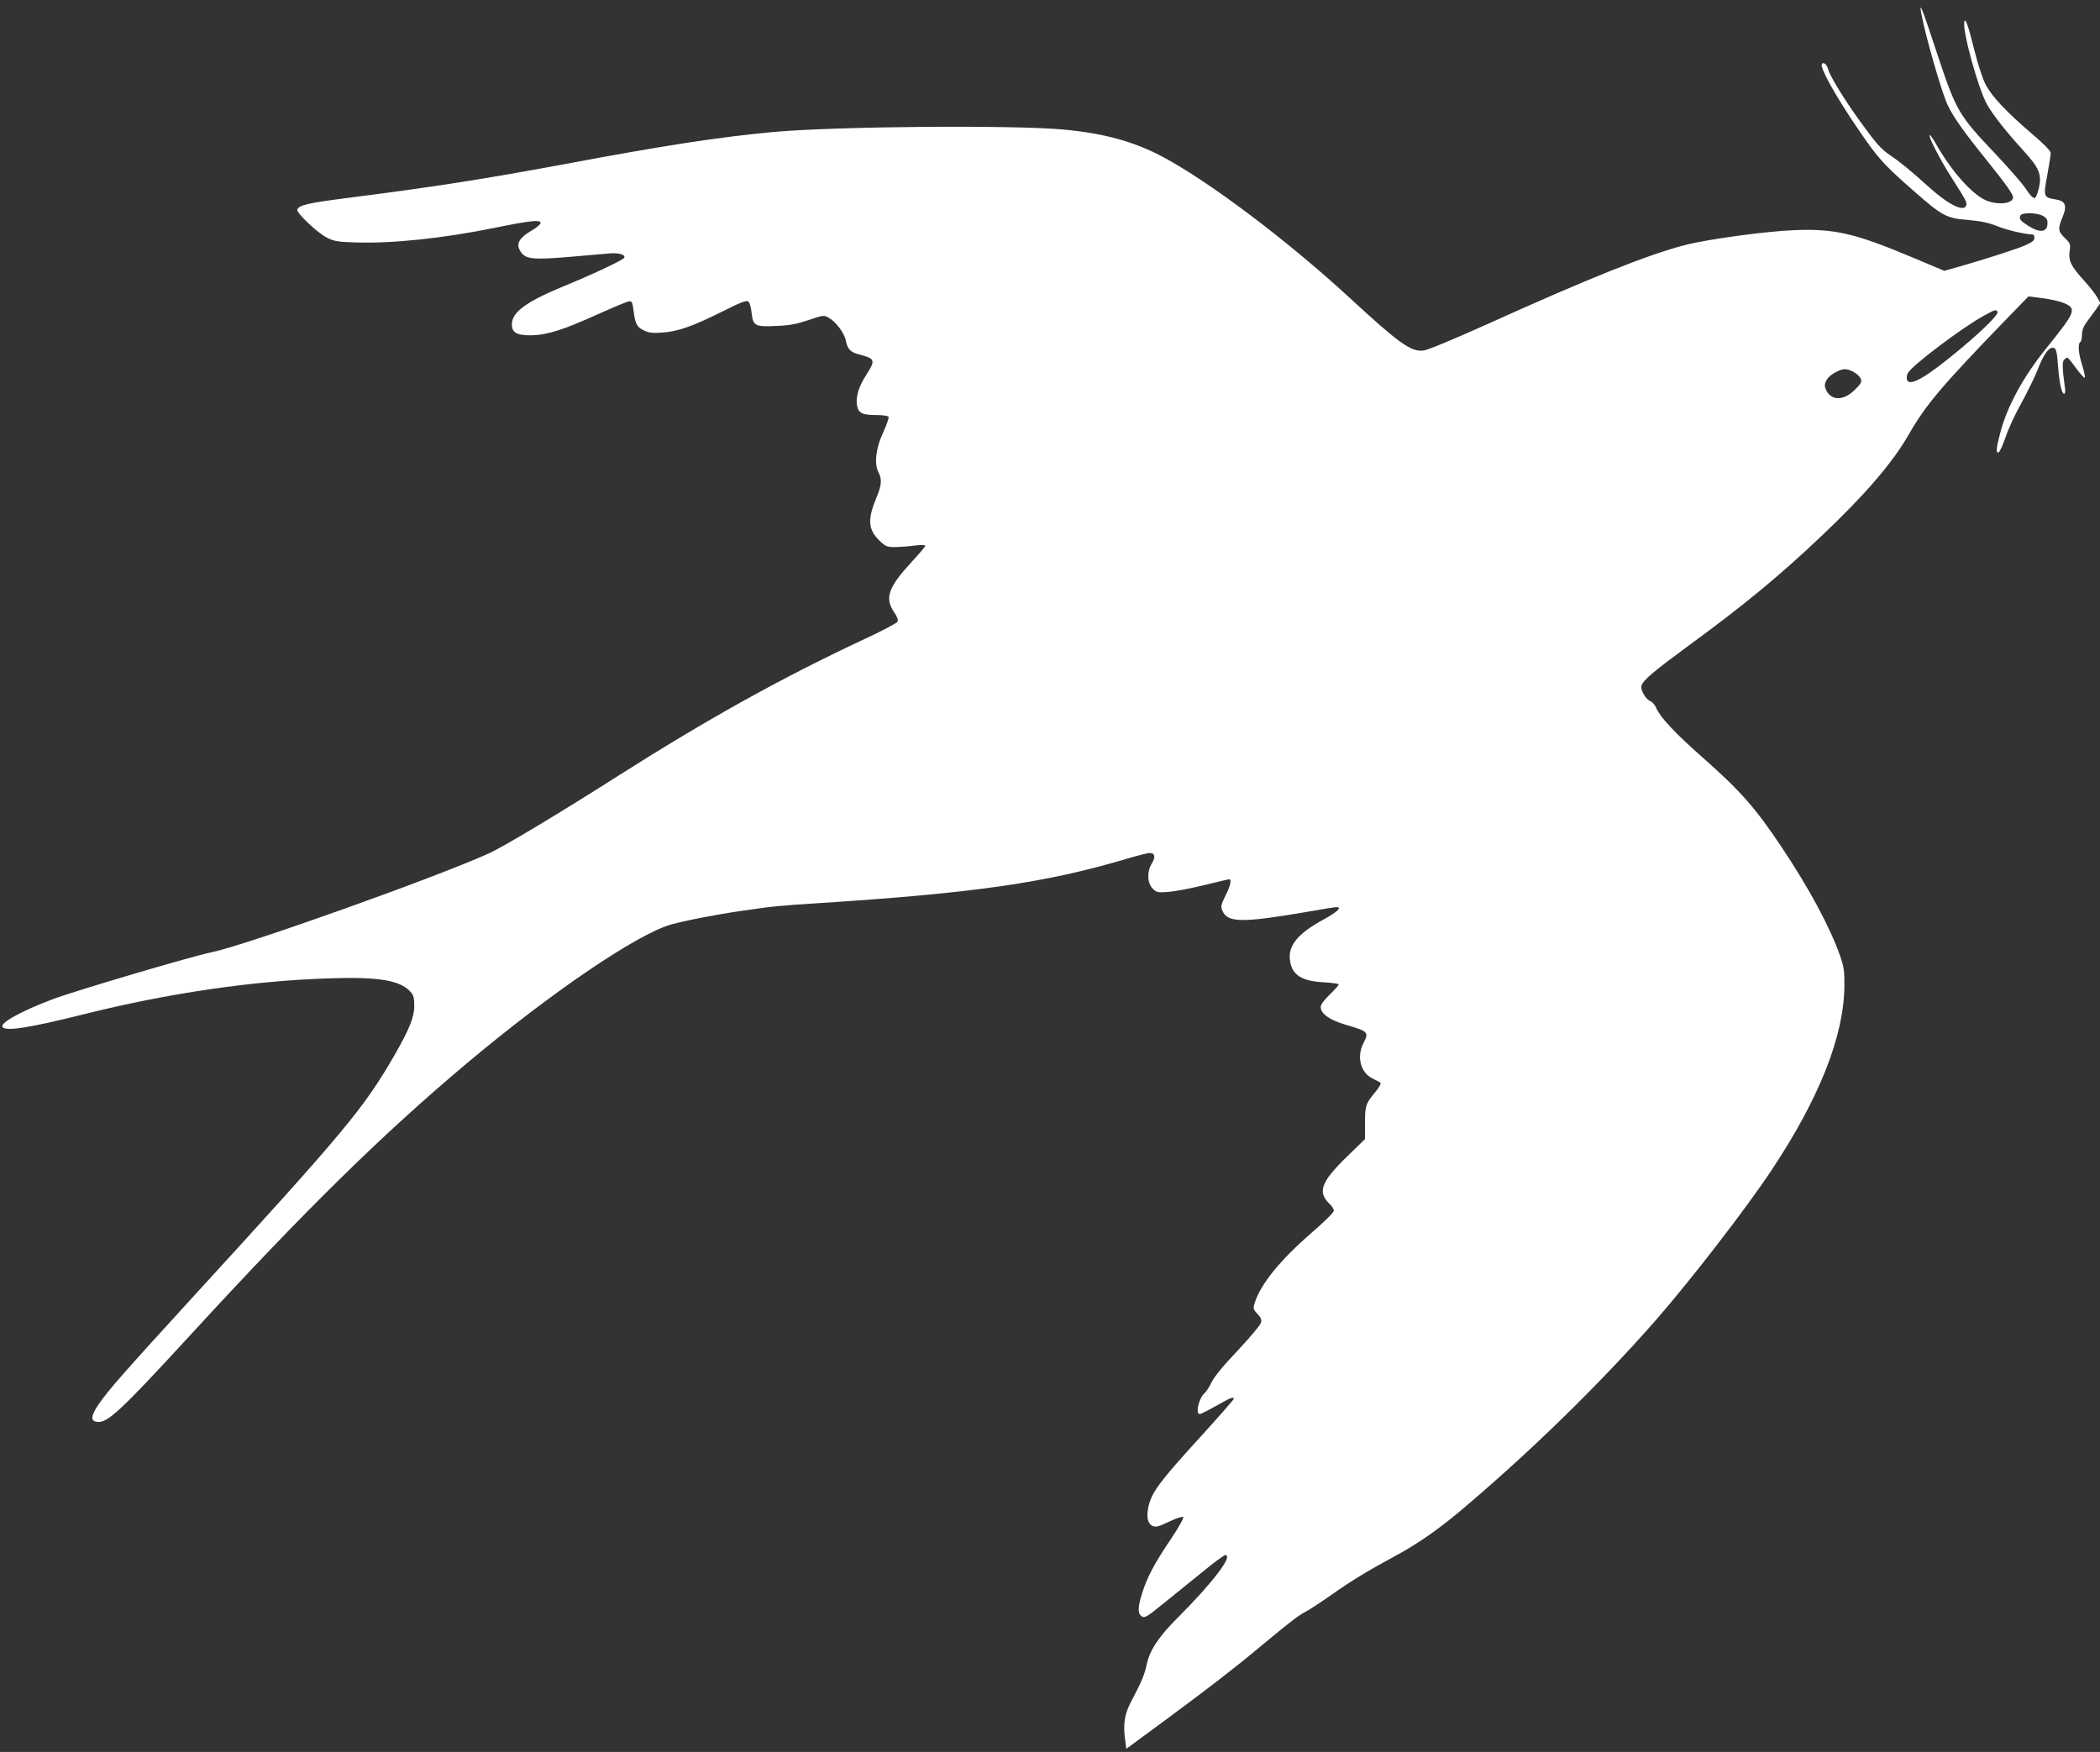
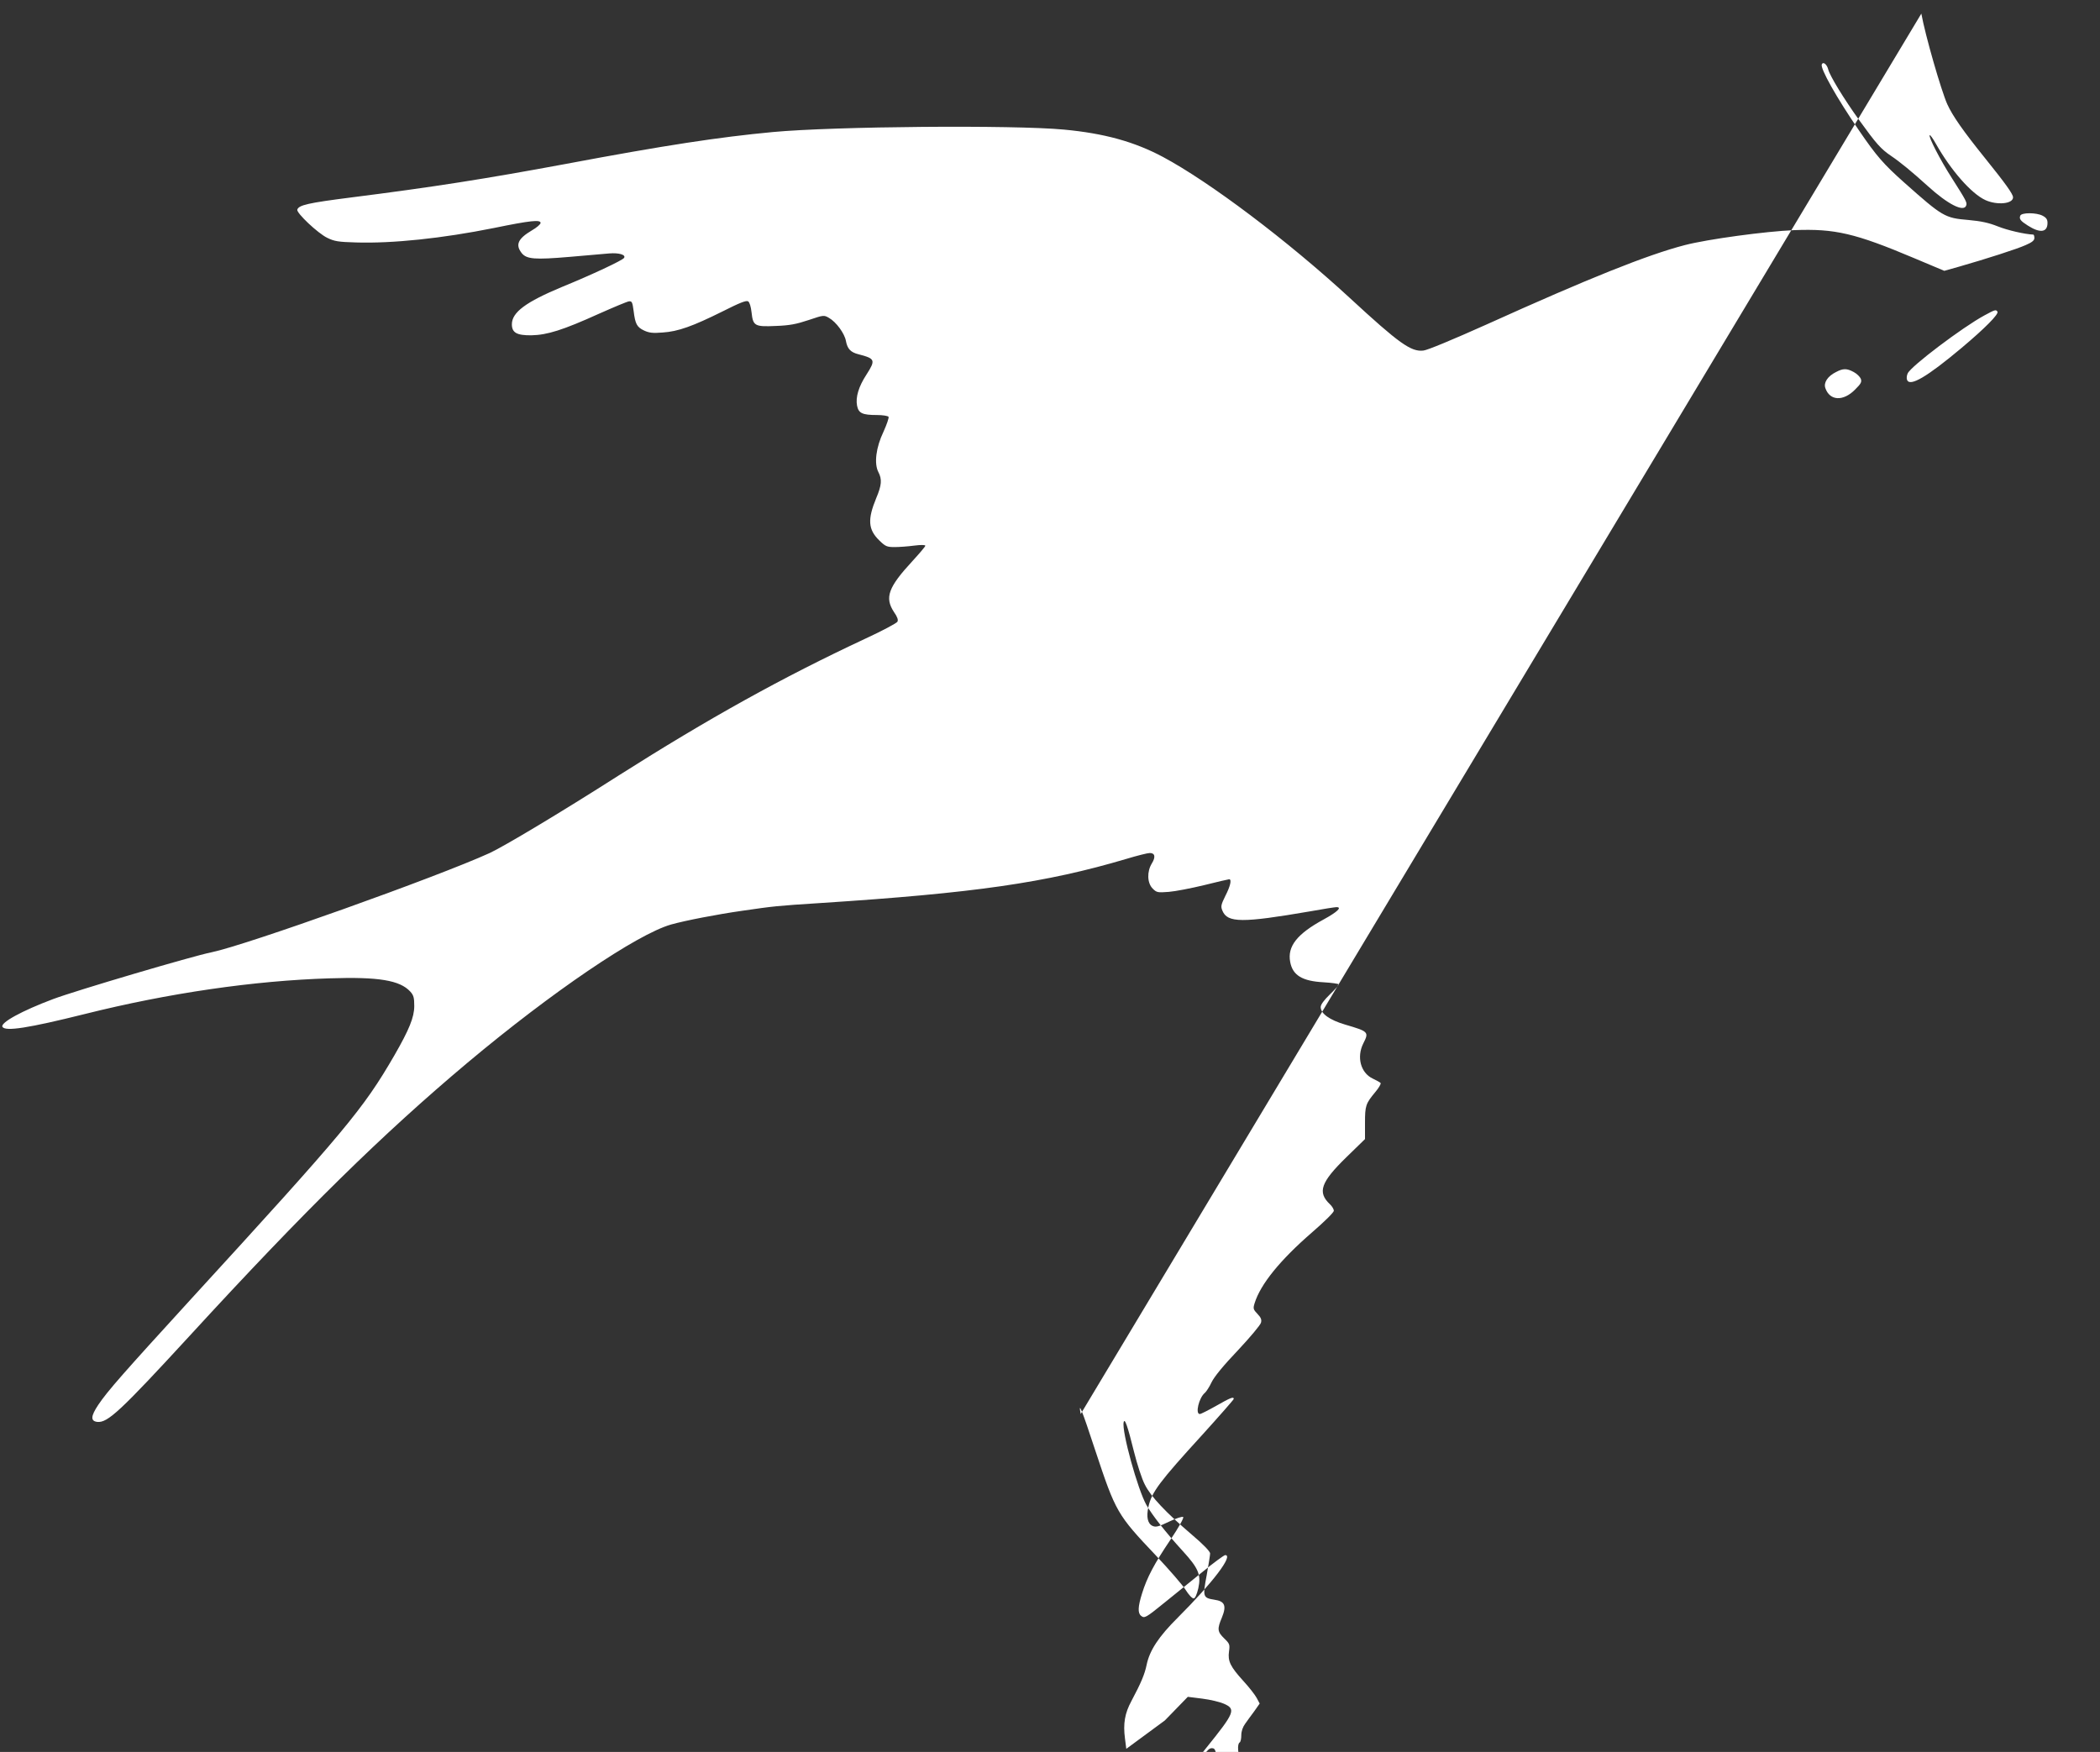
<svg xmlns="http://www.w3.org/2000/svg" version="1.0" width="1280pt" height="1068pt" viewBox="0 0 1280 1068" preserveAspectRatio="xMidYMid meet">
  <rect x="0" y="0" width="1280" height="1068" fill="#333333" stroke="none" />
  <g transform="translate(0,1068) scale(0.1,-0.1)" fill="#ffffff" stroke="none">
-     <path d="M11711 10597 c24 -133 121 -469 158 -552 32 -71 98 -165 231 -330 124 -154 170 -218 170 -238 0 -40 -97 -49 -168 -17 -86 39 -211 182 -302 343 -18 32 -35 56 -38 53 -9 -9 64 -151 136 -263 89 -140 93 -148 86 -167 -16 -40 -112 9 -234 120 -96 87 -169 147 -224 184 -62 42 -90 74 -194 218 -93 129 -178 269 -188 307 -8 33 -32 52 -40 32 -9 -25 89 -201 227 -402 107 -157 150 -206 277 -319 233 -207 246 -215 390 -227 77 -7 124 -17 179 -39 60 -24 165 -48 216 -50 4 0 7 -9 7 -21 0 -15 -14 -26 -53 -43 -53 -24 -237 -83 -404 -131 l-92 -26 -183 77 c-360 152 -484 181 -732 171 -174 -7 -527 -55 -666 -91 -228 -59 -585 -202 -1209 -484 -203 -91 -361 -157 -385 -159 -75 -9 -148 43 -448 320 -381 351 -855 708 -1139 860 -174 93 -358 144 -604 167 -307 29 -1400 20 -1775 -15 -329 -31 -653 -80 -1265 -195 -485 -90 -802 -140 -1307 -204 -259 -33 -317 -46 -326 -74 -6 -20 125 -144 183 -172 43 -21 67 -25 174 -28 224 -7 528 25 841 88 224 46 285 52 285 31 0 -8 -24 -29 -54 -46 -84 -50 -101 -87 -61 -138 30 -37 80 -41 291 -23 101 9 210 18 242 21 60 5 103 -8 91 -27 -9 -15 -197 -103 -378 -177 -221 -92 -306 -155 -306 -228 0 -51 30 -68 119 -67 97 2 192 32 411 131 90 40 173 75 184 76 18 2 21 -6 28 -58 10 -81 20 -99 64 -120 30 -14 53 -17 113 -12 94 6 183 38 366 129 103 52 143 68 155 61 9 -6 17 -32 21 -68 9 -82 19 -88 149 -82 83 3 124 11 199 36 92 31 93 31 124 13 44 -25 95 -95 103 -140 9 -49 29 -70 78 -82 101 -26 104 -35 47 -124 -47 -72 -67 -137 -57 -189 9 -46 32 -57 121 -57 35 0 67 -5 71 -11 3 -6 -11 -47 -31 -91 -46 -96 -58 -194 -31 -246 23 -44 20 -80 -13 -158 -54 -131 -50 -192 19 -259 37 -36 46 -40 93 -40 29 0 82 4 120 9 39 5 67 5 67 -1 0 -5 -36 -47 -79 -94 -147 -159 -170 -222 -112 -310 21 -30 27 -48 21 -59 -5 -9 -93 -56 -197 -104 -507 -237 -953 -485 -1503 -834 -357 -228 -697 -431 -785 -472 -320 -146 -1489 -563 -1695 -605 -116 -23 -829 -234 -965 -285 -192 -72 -325 -145 -310 -170 18 -29 159 -7 500 78 511 128 1033 204 1495 218 298 10 427 -12 490 -80 21 -23 25 -37 25 -89 0 -68 -31 -144 -122 -302 -189 -326 -297 -456 -1244 -1490 -402 -440 -503 -554 -560 -639 -46 -69 -48 -99 -6 -104 63 -7 142 67 566 528 701 764 1172 1226 1691 1662 513 430 1031 782 1240 842 85 24 280 62 435 84 193 28 209 30 475 47 940 61 1373 123 1865 269 66 20 130 36 143 36 32 0 37 -24 13 -63 -31 -50 -29 -120 5 -154 24 -24 30 -25 97 -20 40 3 137 22 216 41 80 20 149 36 153 36 17 0 7 -43 -23 -101 -27 -55 -29 -65 -18 -91 31 -74 119 -75 532 -4 82 15 155 26 163 26 36 0 6 -29 -78 -75 -162 -88 -222 -164 -204 -259 15 -82 74 -117 203 -124 51 -3 93 -9 93 -13 0 -5 -25 -33 -55 -62 -35 -34 -55 -61 -55 -76 0 -40 54 -79 149 -107 143 -42 146 -45 111 -114 -42 -83 -17 -180 57 -215 23 -11 45 -23 48 -27 4 -4 -10 -29 -32 -55 -59 -71 -63 -83 -63 -189 l0 -98 -113 -110 c-157 -153 -178 -214 -101 -287 13 -12 24 -30 24 -40 0 -10 -57 -66 -132 -131 -194 -168 -315 -316 -351 -433 -10 -32 -8 -38 18 -65 21 -22 26 -35 21 -53 -3 -14 -67 -90 -141 -169 -88 -92 -144 -161 -160 -194 -13 -28 -32 -57 -41 -65 -36 -29 -60 -129 -31 -129 7 0 52 23 100 50 86 49 107 58 107 42 0 -4 -86 -102 -191 -218 -263 -288 -309 -350 -329 -439 -14 -62 -5 -103 25 -117 20 -9 37 -5 101 26 44 21 81 33 86 28 5 -5 -28 -64 -77 -137 -100 -148 -144 -232 -174 -329 -25 -80 -27 -119 -6 -136 21 -17 28 -13 144 81 57 46 160 130 230 186 69 57 132 103 139 103 52 0 -76 -168 -288 -380 -117 -116 -173 -201 -191 -289 -12 -58 -34 -110 -93 -221 -40 -74 -51 -137 -39 -228 l8 -63 235 173 c261 193 424 318 578 447 179 149 235 192 275 213 22 11 94 58 160 104 121 86 230 152 388 237 136 73 257 157 396 273 421 354 855 777 1198 1169 212 243 546 675 702 910 292 439 443 820 445 1125 1 91 -3 116 -27 185 -62 176 -187 408 -355 660 -163 244 -252 344 -485 550 -164 144 -257 244 -280 299 -8 19 -24 37 -34 41 -28 9 -64 70 -56 95 11 34 69 83 279 238 345 252 562 431 820 676 260 246 431 444 529 615 105 184 206 302 591 700 l140 144 88 -11 c48 -6 107 -20 132 -31 75 -33 66 -54 -109 -271 -144 -178 -243 -360 -285 -526 -23 -89 -25 -117 -8 -112 7 3 26 45 43 94 16 49 60 144 98 211 37 68 80 156 96 197 34 89 66 136 91 136 23 0 27 -14 35 -120 8 -99 22 -160 36 -160 7 0 9 15 5 38 -15 110 -17 154 -6 168 7 7 16 14 21 14 4 0 29 -30 55 -67 27 -36 50 -61 52 -55 2 6 -6 41 -17 77 -23 72 -27 130 -11 140 6 3 10 23 10 44 0 24 9 50 23 69 12 17 37 52 56 77 l33 47 -18 34 c-11 20 -46 65 -80 102 -81 89 -97 122 -89 181 6 43 4 48 -29 80 -42 41 -44 57 -14 128 29 71 18 99 -46 108 -70 11 -72 18 -47 149 11 63 21 123 21 133 0 12 -41 55 -112 115 -158 135 -250 232 -286 305 -18 34 -47 124 -66 200 -39 158 -57 208 -63 180 -13 -54 86 -412 139 -505 36 -63 116 -165 221 -280 96 -105 113 -145 95 -227 -9 -38 -19 -61 -28 -62 -9 -1 -30 21 -50 53 -19 30 -100 123 -179 207 -238 251 -246 265 -371 642 -82 250 -105 306 -89 222z m739 -1232 c23 -12 30 -23 30 -44 0 -58 -45 -64 -120 -16 -44 28 -54 40 -46 60 7 20 98 20 136 0z m-275 -585 c9 -15 -76 -101 -220 -222 -210 -176 -314 -237 -331 -194 -4 10 -2 28 4 40 20 44 334 281 467 353 66 36 71 37 80 23z m-876 -368 c19 -10 38 -29 43 -41 7 -20 1 -30 -35 -66 -72 -73 -154 -69 -181 9 -12 33 14 73 65 98 43 23 66 23 108 0z" />
+     <path d="M11711 10597 c24 -133 121 -469 158 -552 32 -71 98 -165 231 -330 124 -154 170 -218 170 -238 0 -40 -97 -49 -168 -17 -86 39 -211 182 -302 343 -18 32 -35 56 -38 53 -9 -9 64 -151 136 -263 89 -140 93 -148 86 -167 -16 -40 -112 9 -234 120 -96 87 -169 147 -224 184 -62 42 -90 74 -194 218 -93 129 -178 269 -188 307 -8 33 -32 52 -40 32 -9 -25 89 -201 227 -402 107 -157 150 -206 277 -319 233 -207 246 -215 390 -227 77 -7 124 -17 179 -39 60 -24 165 -48 216 -50 4 0 7 -9 7 -21 0 -15 -14 -26 -53 -43 -53 -24 -237 -83 -404 -131 l-92 -26 -183 77 c-360 152 -484 181 -732 171 -174 -7 -527 -55 -666 -91 -228 -59 -585 -202 -1209 -484 -203 -91 -361 -157 -385 -159 -75 -9 -148 43 -448 320 -381 351 -855 708 -1139 860 -174 93 -358 144 -604 167 -307 29 -1400 20 -1775 -15 -329 -31 -653 -80 -1265 -195 -485 -90 -802 -140 -1307 -204 -259 -33 -317 -46 -326 -74 -6 -20 125 -144 183 -172 43 -21 67 -25 174 -28 224 -7 528 25 841 88 224 46 285 52 285 31 0 -8 -24 -29 -54 -46 -84 -50 -101 -87 -61 -138 30 -37 80 -41 291 -23 101 9 210 18 242 21 60 5 103 -8 91 -27 -9 -15 -197 -103 -378 -177 -221 -92 -306 -155 -306 -228 0 -51 30 -68 119 -67 97 2 192 32 411 131 90 40 173 75 184 76 18 2 21 -6 28 -58 10 -81 20 -99 64 -120 30 -14 53 -17 113 -12 94 6 183 38 366 129 103 52 143 68 155 61 9 -6 17 -32 21 -68 9 -82 19 -88 149 -82 83 3 124 11 199 36 92 31 93 31 124 13 44 -25 95 -95 103 -140 9 -49 29 -70 78 -82 101 -26 104 -35 47 -124 -47 -72 -67 -137 -57 -189 9 -46 32 -57 121 -57 35 0 67 -5 71 -11 3 -6 -11 -47 -31 -91 -46 -96 -58 -194 -31 -246 23 -44 20 -80 -13 -158 -54 -131 -50 -192 19 -259 37 -36 46 -40 93 -40 29 0 82 4 120 9 39 5 67 5 67 -1 0 -5 -36 -47 -79 -94 -147 -159 -170 -222 -112 -310 21 -30 27 -48 21 -59 -5 -9 -93 -56 -197 -104 -507 -237 -953 -485 -1503 -834 -357 -228 -697 -431 -785 -472 -320 -146 -1489 -563 -1695 -605 -116 -23 -829 -234 -965 -285 -192 -72 -325 -145 -310 -170 18 -29 159 -7 500 78 511 128 1033 204 1495 218 298 10 427 -12 490 -80 21 -23 25 -37 25 -89 0 -68 -31 -144 -122 -302 -189 -326 -297 -456 -1244 -1490 -402 -440 -503 -554 -560 -639 -46 -69 -48 -99 -6 -104 63 -7 142 67 566 528 701 764 1172 1226 1691 1662 513 430 1031 782 1240 842 85 24 280 62 435 84 193 28 209 30 475 47 940 61 1373 123 1865 269 66 20 130 36 143 36 32 0 37 -24 13 -63 -31 -50 -29 -120 5 -154 24 -24 30 -25 97 -20 40 3 137 22 216 41 80 20 149 36 153 36 17 0 7 -43 -23 -101 -27 -55 -29 -65 -18 -91 31 -74 119 -75 532 -4 82 15 155 26 163 26 36 0 6 -29 -78 -75 -162 -88 -222 -164 -204 -259 15 -82 74 -117 203 -124 51 -3 93 -9 93 -13 0 -5 -25 -33 -55 -62 -35 -34 -55 -61 -55 -76 0 -40 54 -79 149 -107 143 -42 146 -45 111 -114 -42 -83 -17 -180 57 -215 23 -11 45 -23 48 -27 4 -4 -10 -29 -32 -55 -59 -71 -63 -83 -63 -189 l0 -98 -113 -110 c-157 -153 -178 -214 -101 -287 13 -12 24 -30 24 -40 0 -10 -57 -66 -132 -131 -194 -168 -315 -316 -351 -433 -10 -32 -8 -38 18 -65 21 -22 26 -35 21 -53 -3 -14 -67 -90 -141 -169 -88 -92 -144 -161 -160 -194 -13 -28 -32 -57 -41 -65 -36 -29 -60 -129 -31 -129 7 0 52 23 100 50 86 49 107 58 107 42 0 -4 -86 -102 -191 -218 -263 -288 -309 -350 -329 -439 -14 -62 -5 -103 25 -117 20 -9 37 -5 101 26 44 21 81 33 86 28 5 -5 -28 -64 -77 -137 -100 -148 -144 -232 -174 -329 -25 -80 -27 -119 -6 -136 21 -17 28 -13 144 81 57 46 160 130 230 186 69 57 132 103 139 103 52 0 -76 -168 -288 -380 -117 -116 -173 -201 -191 -289 -12 -58 -34 -110 -93 -221 -40 -74 -51 -137 -39 -228 l8 -63 235 173 l140 144 88 -11 c48 -6 107 -20 132 -31 75 -33 66 -54 -109 -271 -144 -178 -243 -360 -285 -526 -23 -89 -25 -117 -8 -112 7 3 26 45 43 94 16 49 60 144 98 211 37 68 80 156 96 197 34 89 66 136 91 136 23 0 27 -14 35 -120 8 -99 22 -160 36 -160 7 0 9 15 5 38 -15 110 -17 154 -6 168 7 7 16 14 21 14 4 0 29 -30 55 -67 27 -36 50 -61 52 -55 2 6 -6 41 -17 77 -23 72 -27 130 -11 140 6 3 10 23 10 44 0 24 9 50 23 69 12 17 37 52 56 77 l33 47 -18 34 c-11 20 -46 65 -80 102 -81 89 -97 122 -89 181 6 43 4 48 -29 80 -42 41 -44 57 -14 128 29 71 18 99 -46 108 -70 11 -72 18 -47 149 11 63 21 123 21 133 0 12 -41 55 -112 115 -158 135 -250 232 -286 305 -18 34 -47 124 -66 200 -39 158 -57 208 -63 180 -13 -54 86 -412 139 -505 36 -63 116 -165 221 -280 96 -105 113 -145 95 -227 -9 -38 -19 -61 -28 -62 -9 -1 -30 21 -50 53 -19 30 -100 123 -179 207 -238 251 -246 265 -371 642 -82 250 -105 306 -89 222z m739 -1232 c23 -12 30 -23 30 -44 0 -58 -45 -64 -120 -16 -44 28 -54 40 -46 60 7 20 98 20 136 0z m-275 -585 c9 -15 -76 -101 -220 -222 -210 -176 -314 -237 -331 -194 -4 10 -2 28 4 40 20 44 334 281 467 353 66 36 71 37 80 23z m-876 -368 c19 -10 38 -29 43 -41 7 -20 1 -30 -35 -66 -72 -73 -154 -69 -181 9 -12 33 14 73 65 98 43 23 66 23 108 0z" />
  </g>
</svg>